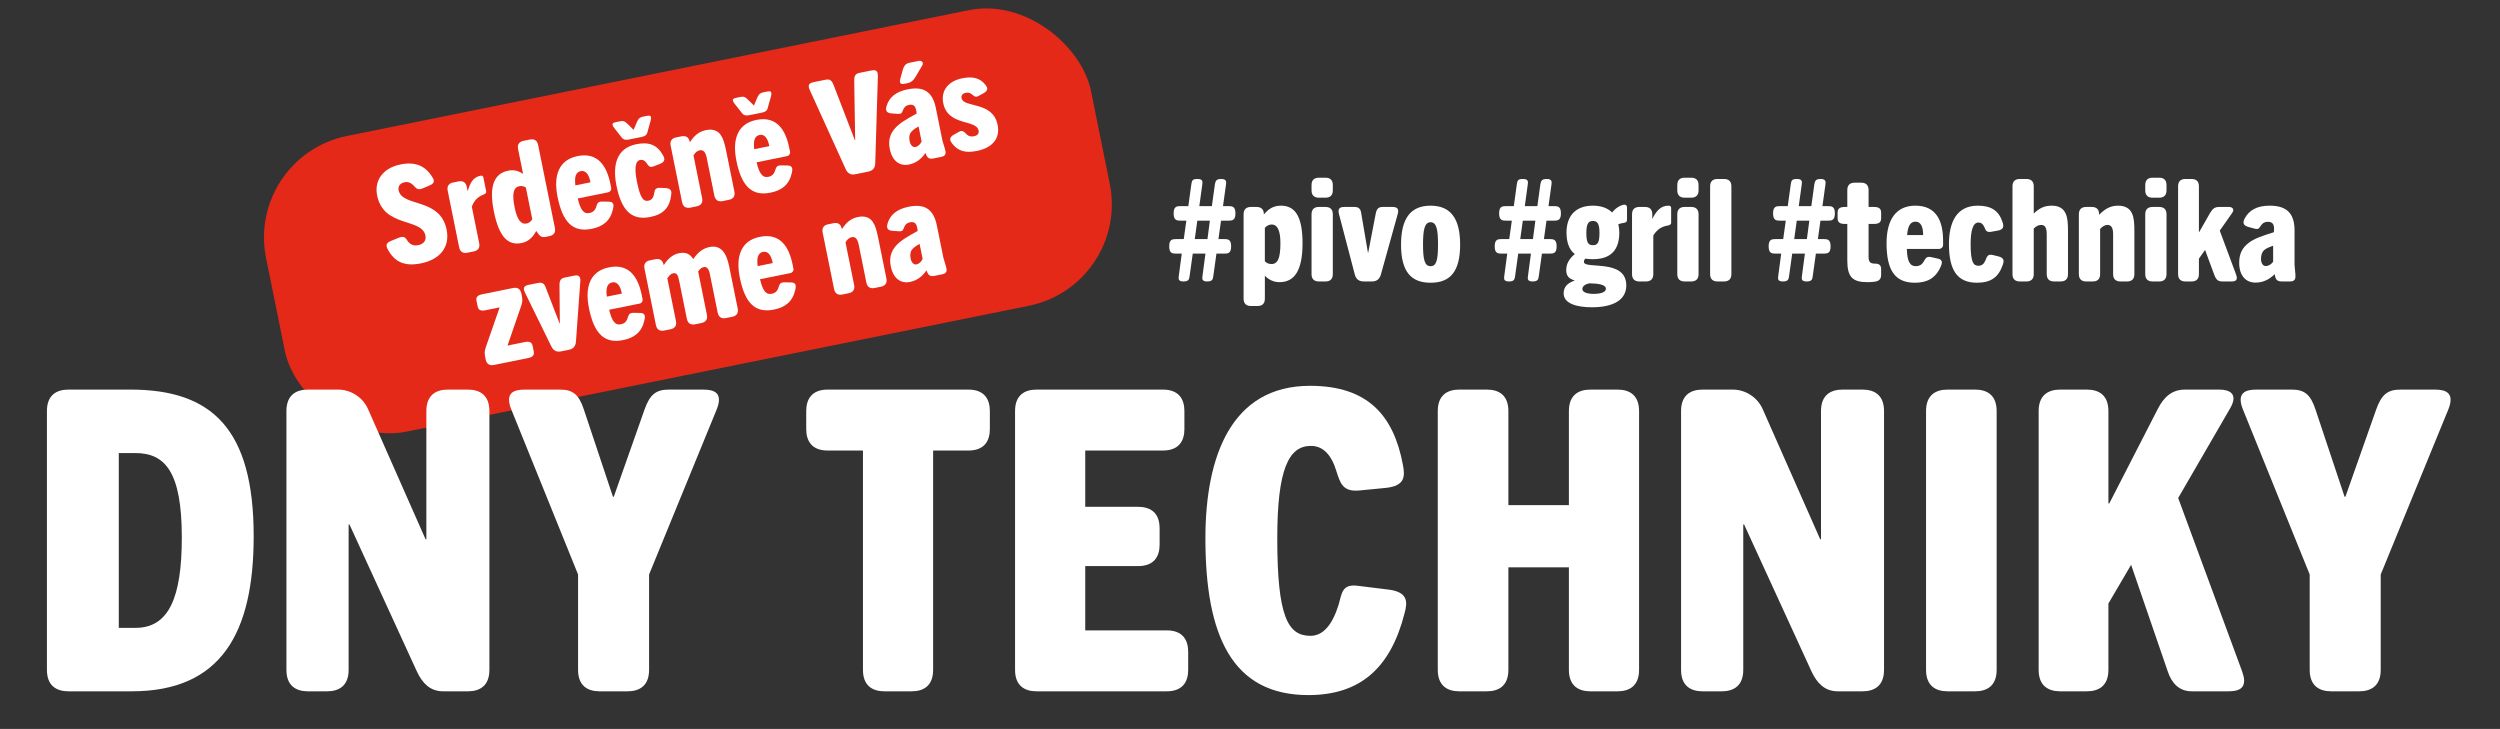
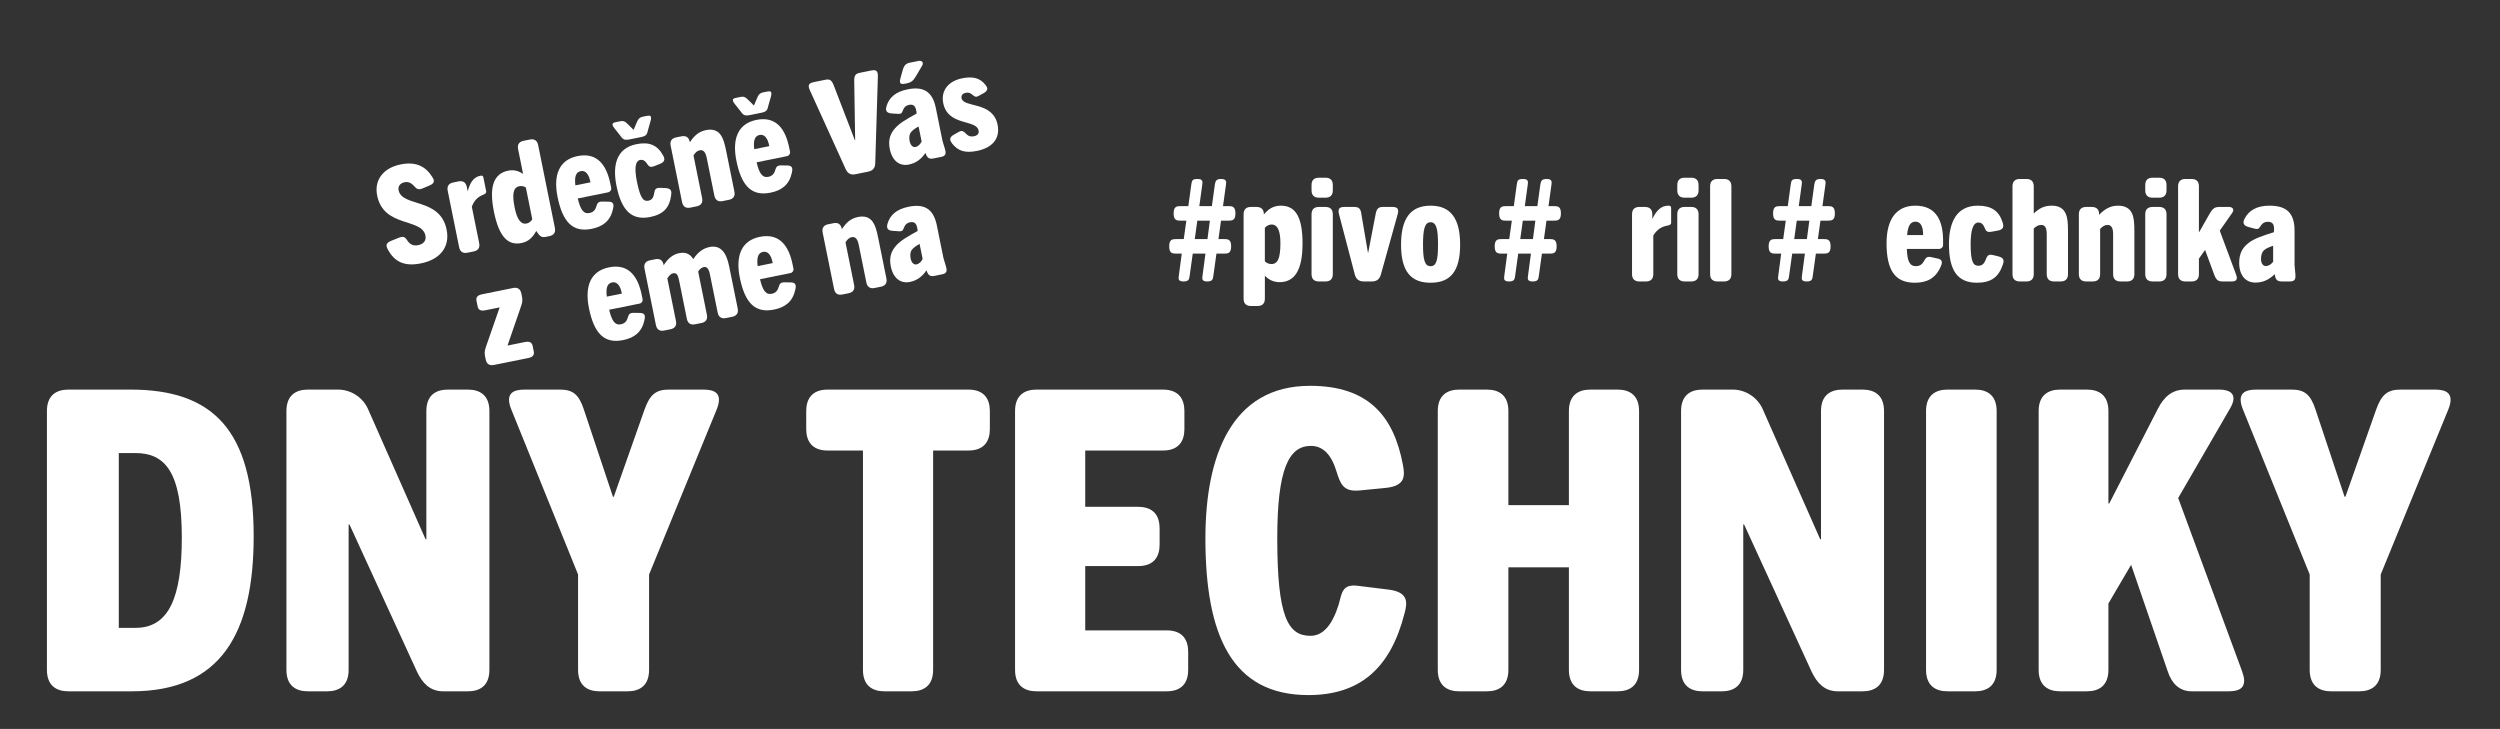
<svg xmlns="http://www.w3.org/2000/svg" id="Vrstva_1" width="734.835" height="214.262" version="1.1" viewBox="0 0 734.835 214.262">
  <rect x="0" y="0" width="734.835" height="214.262" fill="#333333" stroke="none" />
  <defs>
    <style>
      .st0 {
        fill: #fff;
      }

      .st1 {
        fill: #e42918;
      }
    </style>
  </defs>
-   <rect class="st1" x="78.504" y="20.592" width="247.391" height="88.654" rx="30.423" ry="30.423" transform="translate(-8.856 41.371) rotate(-11.434)" />
  <g>
    <path class="st0" d="M13.793,120.815c0-4.693,2.841-6.299,6.299-6.299h18.281c23.963,0,36.191,11.61,36.191,43.106,0,28.531-9.635,45.576-35.821,45.576h-18.651c-3.458,0-6.299-1.606-6.299-6.299v-76.084ZM39.854,184.548c9.76,0,13.588-8.893,13.588-26.555,0-19.392-4.939-24.827-13.709-24.827h-4.818v51.382h4.939Z" />
    <path class="st0" d="M84.194,120.815c0-4.693,2.841-6.299,6.299-6.299h8.894c3.828,0,7.289,2.347,8.77,5.681l16.921,38.289h.246v-37.671c0-4.693,2.841-6.299,6.299-6.299h5.929c3.461,0,6.299,1.606,6.299,6.299v76.084c0,4.693-2.839,6.299-6.299,6.299h-7.286c-3.828,0-6.053-2.347-7.659-5.683l-19.884-43.352h-.249v42.736c0,4.693-2.841,6.299-6.299,6.299h-5.683c-3.458,0-6.299-1.606-6.299-6.299v-76.084Z" />
    <path class="st0" d="M169.915,168.862l-19.641-48.542c-1.976-4.941.865-5.804,3.952-5.804h10.376c3.706,0,5.558,1.358,7.04,5.929l8.524,25.566h.246l9.016-25.566c1.606-4.57,3.461-5.929,7.164-5.929h10.13c3.087,0,5.929.864,3.952,5.804l-19.887,48.542v28.037c0,4.693-2.841,6.299-6.299,6.299h-8.275c-3.461,0-6.299-1.606-6.299-6.299v-28.037Z" />
    <path class="st0" d="M253.654,132.425h-10.376c-4.693,0-6.299-2.841-6.299-6.299v-5.311c0-3.459,1.606-6.299,6.299-6.299h41.376c4.693,0,6.299,2.84,6.299,6.299v5.311c0,3.458-1.606,6.299-6.299,6.299h-10.376v64.475c0,4.693-2.839,6.299-6.299,6.299h-8.026c-3.458,0-6.299-1.606-6.299-6.299v-64.475Z" />
    <path class="st0" d="M298.36,120.815c0-4.693,2.841-6.299,6.299-6.299h37.178c4.693,0,6.299,2.84,6.299,6.299v5.311c0,3.458-1.606,6.299-6.299,6.299h-22.85v16.55h15.564c4.693,0,6.299,2.841,6.299,6.299v4.818c0,3.459-1.606,6.299-6.299,6.299h-15.564v18.898h23.963c4.693,0,6.299,2.84,6.299,6.298v5.312c0,3.458-1.606,6.299-6.299,6.299h-38.292c-3.458,0-6.299-1.606-6.299-6.299v-76.084Z" />
    <path class="st0" d="M354.311,158.241c0-24.209,7.659-44.837,30.754-44.837,17.045,0,24.58,8.77,27.297,23.221.619,3.335.744,6.176-5.064,6.792l-7.656.742c-4.942.493-5.683-2.101-6.794-5.558-1.484-4.941-3.952-7.535-7.535-7.535-6.548,0-9.881,6.917-9.881,27.174,0,22.972,3.087,28.654,9.757,28.654,3.706,0,6.423-3.21,8.275-9.139.99-3.459.99-6.176,5.683-5.558l9.016,1.111c5.804.742,5.558,3.705,4.693,6.917-4.077,16.056-12.968,24.085-28.283,24.085-22.479,0-30.262-17.539-30.262-46.069Z" />
    <path class="st0" d="M422.613,120.815c0-4.693,2.841-6.299,6.299-6.299h8.154c3.458,0,6.299,1.606,6.299,6.299v27.667h17.786v-27.667c0-4.693,2.841-6.299,6.299-6.299h8.029c3.458,0,6.299,1.606,6.299,6.299v76.084c0,4.693-2.841,6.299-6.299,6.299h-8.029c-3.458,0-6.299-1.606-6.299-6.299v-30.138h-17.786v30.138c0,4.693-2.841,6.299-6.299,6.299h-8.154c-3.458,0-6.299-1.606-6.299-6.299v-76.084Z" />
    <path class="st0" d="M494.125,120.815c0-4.693,2.841-6.299,6.299-6.299h8.894c3.828,0,7.286,2.347,8.77,5.681l16.921,38.289h.246v-37.671c0-4.693,2.841-6.299,6.299-6.299h5.929c3.461,0,6.299,1.606,6.299,6.299v76.084c0,4.693-2.839,6.299-6.299,6.299h-7.286c-3.831,0-6.053-2.347-7.659-5.683l-19.887-43.352h-.246v42.736c0,4.693-2.841,6.299-6.299,6.299h-5.683c-3.458,0-6.299-1.606-6.299-6.299v-76.084Z" />
    <path class="st0" d="M566.131,120.815c0-4.693,2.841-6.299,6.299-6.299h8.154c3.458,0,6.299,1.606,6.299,6.299v76.084c0,4.693-2.841,6.299-6.299,6.299h-8.154c-3.458,0-6.299-1.606-6.299-6.299v-76.084Z" />
    <path class="st0" d="M599.232,120.815c0-4.693,2.841-6.299,6.299-6.299h7.905c3.461,0,6.299,1.606,6.299,6.299v27.172h.249l14.328-27.913c1.727-3.335,4.074-5.558,7.905-5.558h10.127c2.841,0,5.683,1.111,3.212,5.434l-15.315,26.433,18.773,50.887c.37,1.111.619,1.976.619,2.717,0,2.717-2.101,3.212-4.818,3.212h-10.622c-3.706,0-5.929-2.471-7.043-5.929l-10.743-31.249-6.672,11.364v19.515c0,4.693-2.839,6.299-6.299,6.299h-7.905c-3.458,0-6.299-1.606-6.299-6.299v-76.084Z" />
    <path class="st0" d="M678.9,168.862l-19.641-48.542c-1.976-4.941.865-5.804,3.952-5.804h10.376c3.706,0,5.558,1.358,7.04,5.929l8.524,25.566h.246l9.016-25.566c1.606-4.57,3.461-5.929,7.164-5.929h10.13c3.087,0,5.929.864,3.952,5.804l-19.887,48.542v28.037c0,4.693-2.841,6.299-6.299,6.299h-8.275c-3.458,0-6.299-1.606-6.299-6.299v-28.037Z" />
  </g>
  <g>
    <path class="st0" d="M347.364,74.549h-1.595c-1.133,0-2.097-.085-2.097-2.099v-.083c0-2.014.964-2.097,2.097-2.097h2.182l.754-5.412h-1.635c-1.133,0-2.097-.083-2.097-2.097v-.083c0-2.014.964-2.097,2.097-2.097h2.223l.881-6.419c.168-1.216.419-1.552,1.803-1.552h.085c1.424,0,1.467.756,1.341,1.552l-.881,6.419h3.691l.881-6.376c.168-1.133.545-1.595,1.803-1.595h.085c1.467,0,1.509.756,1.384,1.595l-.881,6.376h1.552c1.133,0,2.097.083,2.097,2.097v.083c0,2.014-.964,2.097-2.097,2.097h-2.14l-.754,5.412h1.635c1.133,0,2.097.083,2.097,2.097v.083c0,2.014-.964,2.099-2.097,2.099h-2.223l-.924,6.627c-.126.881-.251,1.552-1.761,1.552h-.085c-1.426,0-1.467-.713-1.341-1.552l.881-6.627h-3.734l-.924,6.627c-.126.881-.251,1.552-1.761,1.552h-.083c-1.426,0-1.469-.713-1.343-1.552l.881-6.627ZM354.913,70.27l.713-5.412h-3.691l-.754,5.412h3.732Z" />
    <path class="st0" d="M365.534,62.972c0-1.595.964-2.14,2.14-2.14h1.678c1.175,0,2.14.545,2.14,2.14v.083c1.258-1.552,2.727-2.602,4.992-2.602,4.068,0,6.376,2.938,6.376,11.074,0,8.013-2.393,11.411-6.755,11.411-1.886,0-3.23-.798-4.32-1.888v6.753c0,1.595-.964,2.14-2.14,2.14h-1.971c-1.175,0-2.14-.545-2.14-2.14v-24.831ZM373.713,77.61c1.888,0,2.644-1.761,2.644-6.125,0-3.691-.841-5.495-2.602-5.495-.671,0-1.426.336-1.971.964v9.859c.502.502,1.175.796,1.929.796Z" />
    <path class="st0" d="M385.507,55.966v-1.595c0-1.592.964-2.137,2.14-2.137h1.971c1.175,0,2.14.545,2.14,2.137v1.595c0,1.595-.964,2.14-2.14,2.14h-1.971c-1.175,0-2.14-.545-2.14-2.14ZM385.507,62.972c0-1.595.964-2.14,2.14-2.14h1.971c1.175,0,2.14.545,2.14,2.14v17.617c0,1.595-.964,2.14-2.14,2.14h-1.971c-1.175,0-2.14-.545-2.14-2.14v-17.617Z" />
    <path class="st0" d="M393.563,62.887c-.46-1.803.505-2.054,1.595-2.054h2.936c1.218,0,1.888.46,2.057,2.097l1.929,11.326h.085l2.18-11.326c.294-1.637.881-2.097,2.097-2.097h2.81c1.092,0,2.099.251,1.595,2.054l-4.95,17.787c-.462,1.592-1.426,2.054-2.685,2.054h-2.308c-1.258,0-2.265-.462-2.685-2.054l-4.656-17.787Z" />
    <path class="st0" d="M411.816,71.905c0-7.592,2.727-11.451,8.684-11.451s8.682,3.86,8.682,11.451c0,7.888-2.893,11.2-8.682,11.2s-8.684-3.313-8.684-11.2ZM422.68,71.905c0-4.277-.377-6.585-2.18-6.585s-2.225,2.308-2.225,6.585c0,4.532.505,6.336,2.225,6.336s2.18-1.803,2.18-6.336Z" />
    <path class="st0" d="M443.036,74.549h-1.595c-1.133,0-2.097-.085-2.097-2.099v-.083c0-2.014.964-2.097,2.097-2.097h2.182l.754-5.412h-1.635c-1.133,0-2.097-.083-2.097-2.097v-.083c0-2.014.964-2.097,2.097-2.097h2.223l.881-6.419c.168-1.216.419-1.552,1.803-1.552h.085c1.424,0,1.467.756,1.341,1.552l-.881,6.419h3.691l.881-6.376c.168-1.133.545-1.595,1.803-1.595h.085c1.467,0,1.509.756,1.384,1.595l-.881,6.376h1.552c1.133,0,2.097.083,2.097,2.097v.083c0,2.014-.964,2.097-2.097,2.097h-2.14l-.754,5.412h1.635c1.133,0,2.097.083,2.097,2.097v.083c0,2.014-.964,2.099-2.097,2.099h-2.223l-.924,6.627c-.126.881-.251,1.552-1.761,1.552h-.085c-1.426,0-1.467-.713-1.341-1.552l.881-6.627h-3.734l-.924,6.627c-.126.881-.251,1.552-1.761,1.552h-.083c-1.426,0-1.469-.713-1.343-1.552l.881-6.627ZM450.585,70.27l.713-5.412h-3.691l-.754,5.412h3.732Z" />
-     <path class="st0" d="M462.799,82.392c-1.888-.46-2.433-1.592-2.433-3.019,0-1.803.839-3.272,2.516-4.698-1.678-1.301-2.433-3.483-2.433-6.333,0-4.615,2.433-7.888,7.762-7.888,2.516,0,4.403.756,5.661,2.014.547-.796,1.386-1.467,2.308-1.929.419-.211.924-.379,1.301-.379.462,0,.756.253.756.881v3.44c0,1.301-.798.796-2.559,1.426.168.754.294,1.595.294,2.433,0,4.99-2.35,7.843-7.76,7.843-.798,0-1.512-.04-2.182-.166-.294.251-.462.502-.462.964,0,2.306,12.458-1.092,12.458,6.921,0,4.277-3.86,6.416-10.068,6.416-4.445,0-8.347-1.047-8.347-4.111,0-1.803,1.05-2.978,3.189-3.732v-.085ZM468.462,86.377c2.097,0,3.566-.502,3.566-1.509,0-1.175-2.099-1.552-4.867-1.595-1.175.251-2.054.839-2.054,1.678,0,.924,1.299,1.426,3.355,1.426ZM470.139,68.467c0-2.644-.588-3.523-1.929-3.523s-1.931.879-1.931,3.523c0,2.853.545,3.606,1.931,3.606s1.929-.754,1.929-3.606Z" />
    <path class="st0" d="M479.711,62.972c0-1.595.964-2.14,2.14-2.14h1.678c1.175,0,2.14.545,2.14,2.14v1.384c1.175-2.35,2.474-3.902,4.739-3.902.588,0,.798.211.798.798v4.236c0,.502-.505.713-.964.796-1.637.294-3.021.924-4.279,2.936v11.368c0,1.595-.964,2.14-2.14,2.14h-1.971c-1.175,0-2.14-.545-2.14-2.14v-17.617Z" />
    <path class="st0" d="M493.012,55.966v-1.595c0-1.592.964-2.137,2.14-2.137h1.971c1.175,0,2.14.545,2.14,2.137v1.595c0,1.595-.964,2.14-2.14,2.14h-1.971c-1.175,0-2.14-.545-2.14-2.14ZM493.012,62.972c0-1.595.964-2.14,2.14-2.14h1.971c1.175,0,2.14.545,2.14,2.14v17.617c0,1.595-.964,2.14-2.14,2.14h-1.971c-1.175,0-2.14-.545-2.14-2.14v-17.617Z" />
    <path class="st0" d="M502.662,54.75c0-1.595.964-2.14,2.14-2.14h1.971c1.175,0,2.14.545,2.14,2.14v25.838c0,1.595-.964,2.14-2.14,2.14h-1.971c-1.175,0-2.14-.545-2.14-2.14v-25.838Z" />
    <path class="st0" d="M523.56,74.549h-1.595c-1.133,0-2.097-.085-2.097-2.099v-.083c0-2.014.964-2.097,2.097-2.097h2.182l.754-5.412h-1.635c-1.133,0-2.097-.083-2.097-2.097v-.083c0-2.014.964-2.097,2.097-2.097h2.223l.881-6.419c.168-1.216.42-1.552,1.804-1.552h.085c1.422,0,1.465.756,1.341,1.552l-.881,6.419h3.691l.881-6.376c.166-1.133.545-1.595,1.801-1.595h.085c1.469,0,1.512.756,1.384,1.595l-.881,6.376h1.554c1.133,0,2.095.083,2.095,2.097v.083c0,2.014-.962,2.097-2.095,2.097h-2.142l-.754,5.412h1.635c1.133,0,2.099.083,2.099,2.097v.083c0,2.014-.967,2.099-2.099,2.099h-2.223l-.924,6.627c-.123.881-.251,1.552-1.758,1.552h-.085c-1.426,0-1.469-.713-1.341-1.552l.881-6.627h-3.734l-.925,6.627c-.126.881-.251,1.552-1.761,1.552h-.083c-1.426,0-1.469-.713-1.343-1.552l.881-6.627ZM531.108,70.27l.715-5.412h-3.691l-.754,5.412h3.73Z" />
-     <path class="st0" d="M542.987,65.822h-.715c-1.592,0-2.137-.545-2.137-1.718v-1.552c0-1.175.545-1.72,2.137-1.72h.715v-4.992c0-1.595.962-2.14,2.137-2.14h1.971c1.175,0,2.142.545,2.142,2.14v4.992h1.55c1.597,0,2.142.545,2.142,1.72v1.552c0,1.173-.545,1.718-2.142,1.718h-1.55v9.733c0,1.426.545,1.929,1.763,1.929.626,0,1.929,0,1.929,1.552v1.803c0,1.343-.839,1.846-1.971,1.971-.673.085-1.345.128-2.057.128-4.279,0-5.914-1.426-5.914-6.293v-10.823Z" />
    <path class="st0" d="M554.525,71.485c0-6.921,2.772-11.032,8.473-11.032,6.293,0,8.141,4.698,8.141,10.319v1.258c0,.63-.549,1.135-1.175,1.135h-9.482c.128,3.481.758,5.075,2.687,5.075.962,0,1.678-.419,2.137-1.133.715-1.09.796-1.888,2.435-1.512l1.886.422c1.512.334,1.256,1.384.796,2.391-1.512,3.438-4.07,4.696-7.592,4.696-5.829,0-8.307-3.649-8.307-11.619ZM565.264,69.095c.043-2.306-.626-3.943-2.223-3.943-1.55,0-2.265,1.301-2.474,3.943h4.696Z" />
    <path class="st0" d="M572.864,71.739c0-6.376,2.223-11.285,8.473-11.285,3.943,0,6.208,1.469,7.298,4.909.336,1.047.46,2.097-1.469,2.431l-1.886.336c-1.469.251-1.592-.462-2.057-1.469-.375-.839-.924-1.258-1.72-1.258-1.592.043-2.265,2.35-2.265,6.376,0,5.243.796,6.336,2.265,6.336.967,0,1.597-.462,2.057-1.512.46-1.133.63-2.012,2.223-1.635l1.554.377c1.886.462,1.72,1.426,1.341,2.516-1.26,3.651-3.483,5.243-7.592,5.243-5.871,0-8.222-3.817-8.222-11.366Z" />
    <path class="st0" d="M591.538,54.75c0-1.595.962-2.14,2.137-2.14h1.971c1.175,0,2.142.545,2.142,2.14v8.011c1.678-1.595,3.104-2.308,5.326-2.308,2.095,0,3.398.839,4.066,2.35.549,1.216.673,2.685.673,5.326v12.458c0,1.595-.967,2.14-2.137,2.14h-1.971c-1.175,0-2.142-.545-2.142-2.14v-11.788c0-1.971-.588-2.685-1.635-2.685-.711,0-1.384.294-2.18,1.05v13.423c0,1.595-.967,2.14-2.142,2.14h-1.971c-1.175,0-2.137-.545-2.137-2.14v-25.838Z" />
    <path class="st0" d="M611.047,62.972c0-1.595.967-2.14,2.142-2.14h1.678c1.175,0,2.137.545,2.137,2.14v.166c1.763-1.803,3.398-2.685,5.578-2.685,2.099,0,3.483.839,4.113,2.35.545,1.216.673,2.685.673,5.326v12.458c0,1.595-.967,2.14-2.142,2.14h-1.971c-1.175,0-2.137-.545-2.137-2.14v-11.788c0-1.971-.63-2.685-1.639-2.685-.711,0-1.422.336-2.18,1.175v13.297c0,1.595-.962,2.14-2.137,2.14h-1.971c-1.175,0-2.142-.545-2.142-2.14v-17.617Z" />
    <path class="st0" d="M630.561,55.966v-1.595c0-1.592.962-2.137,2.137-2.137h1.971c1.175,0,2.142.545,2.142,2.137v1.595c0,1.595-.967,2.14-2.142,2.14h-1.971c-1.175,0-2.137-.545-2.137-2.14ZM630.561,62.972c0-1.595.962-2.14,2.137-2.14h1.971c1.175,0,2.142.545,2.142,2.14v17.617c0,1.595-.967,2.14-2.142,2.14h-1.971c-1.175,0-2.137-.545-2.137-2.14v-17.617Z" />
    <path class="st0" d="M640.213,54.75c0-1.595.962-2.14,2.137-2.14h1.848c1.175,0,2.137.545,2.137,2.14v13.463h.085l3.147-5.535c.839-1.426,1.469-1.846,2.768-1.846h2.853c.924,0,1.72.628.924,1.761l-3.653,5.201,4.824,12.963c.63,1.72-.332,1.971-1.384,1.971h-2.64c-1.26,0-1.848-.419-2.435-2.014l-2.682-7.255-1.805,2.559v4.571c0,1.595-.962,2.14-2.137,2.14h-1.848c-1.175,0-2.137-.545-2.137-2.14v-25.838Z" />
    <path class="st0" d="M658.173,77.233c0-2.685.962-4.447,2.768-5.831,1.678-1.301,4.07-2.097,7.426-3.147.209-1.971-.085-3.061-1.763-3.061-.796,0-1.426.294-1.844.839-.715.839-.63,1.552-2.057,1.175l-1.848-.505c-1.801-.502-1.55-1.552-1.047-2.516,1.26-2.348,3.525-3.734,7.298-3.734,4.994,0,7.34,2.182,7.34,7.34v10.11l.251,2.727c.085,1.133,0,2.097-1.55,2.097h-2.474c-1.639,0-1.848-.881-2.057-2.097v-.043c-1.554,1.509-3.313,2.476-5.663,2.476-2.853,0-4.781-2.057-4.781-5.831ZM668.153,76.94v-4.698c-1.422.462-2.052.796-2.725,1.343-.588.588-.839,1.467-.839,2.516,0,1.258.545,2.097,1.384,2.097.881,0,1.597-.502,2.18-1.258Z" />
  </g>
  <g>
    <path class="st0" d="M114.952,70.793l2.284-.914c1.712-.678,1.952.096,2.691,1.099.723.928,1.671,1.349,3.017,1.079,1.462-.298,2.418-1.267,2.106-2.811-1.065-5.26-12.269-2.253-14.197-11.783-.894-4.431,1.702-8.085,6.879-9.129,4.547-.921,7.359.568,9.297,3.637.586.866.986,1.815-.76,2.541l-2.048.866c-1.558.644-1.866-.075-2.794-1-.668-.647-1.483-1.017-2.51-.808-1.308.264-1.986,1.181-1.746,2.366,1.017,5.023,12.187,2.065,14.108,11.557,1.038,5.136-1.966,8.79-7.54,9.92-4.708.952-7.722-.332-9.711-4.047-.514-.925-.863-1.839.925-2.572Z" />
    <path class="st0" d="M131.594,56.065c-.305-1.503.503-2.202,1.613-2.424l1.579-.322c1.109-.223,2.12.106,2.424,1.613l.264,1.305c.664-2.442,1.592-4.15,3.726-4.582.555-.113.791.045.904.599l.805,3.993c.096.473-.336.767-.753.938-1.486.586-2.671,1.442-3.472,3.578l2.168,10.718c.305,1.503-.503,2.198-1.609,2.424l-1.859.377c-1.109.223-2.123-.106-2.428-1.609l-3.359-16.608Z" />
    <path class="st0" d="M145.178,62.212c-1.527-7.554.075-11.214,4.191-12.047,1.777-.36,3.198.137,4.39.966l-1.479-7.314c-.301-1.503.503-2.202,1.609-2.428l1.859-.373c1.106-.226,2.123.103,2.428,1.606l4.924,24.357c.305,1.503-.503,2.202-1.609,2.428l-1.068.216c-1.188.24-1.757-.137-2.599-1.452l-.181-.291c-.914,1.585-2.051,3.089-4.342,3.554-3.835.774-6.571-1.555-8.122-9.222ZM156.447,64.417l-1.88-9.293c-.531-.387-1.219-.534-1.931-.39-1.777.36-2.171,2.291-1.363,6.287.729,3.599,1.88,5.01,3.544,4.674.63-.127,1.277-.586,1.63-1.277Z" />
    <path class="st0" d="M163.888,57.89c-1.318-6.523.51-10.927,5.886-12.016,5.931-1.198,8.568,2.88,9.639,8.177l.24,1.188c.12.589-.298,1.168-.894,1.291l-8.934,1.805c.781,3.26,1.678,4.64,3.496,4.27.911-.181,1.503-.712,1.801-1.472.462-1.164.394-1.931,2.007-1.887l1.859.034c1.486.027,1.452,1.068,1.209,2.106-.77,3.527-2.945,5.201-6.263,5.873-5.499,1.113-8.526-1.856-10.047-9.369ZM173.555,53.589c-.397-2.185-1.342-3.595-2.842-3.294-1.466.298-1.894,1.657-1.589,4.188l4.431-.894Z" />
    <path class="st0" d="M191.197,35.656l-.671,2.359c-.339,1.181-.233,1.897-2.013,2.26l-3.561.719c-1.777.36-2-.336-2.77-1.291l-1.486-1.883c-1.264-1.555-.486-1.753.425-1.938l1.106-.223c1.188-.24,1.537.058,2.674,1.188l1.342,1.332.743-1.794c.613-1.442.897-1.87,2.082-2.109l.949-.192c.911-.185,1.712-.305,1.181,1.572ZM181.208,54.634c-1.212-6.01-.055-11.06,5.838-12.252,3.715-.75,6.129.199,7.818,3.236.514.921.832,1.89-.925,2.572l-1.712.678c-1.335.517-1.589-.13-2.219-.993-.517-.719-1.109-1.014-1.859-.859-1.496.342-1.688,2.647-.921,6.441,1,4.945,1.959,5.821,3.342,5.54.907-.185,1.418-.74,1.647-1.815.223-1.154.212-2.02,1.787-1.969l1.534.062c1.87.075,1.897,1.017,1.743,2.116-.49,3.681-2.281,5.609-6.157,6.393-5.534,1.116-8.475-2.031-9.917-9.15Z" />
    <path class="st0" d="M197.124,42.813c-.305-1.503.503-2.202,1.609-2.428l1.582-.318c1.106-.223,2.12.106,2.424,1.609l.034.158c1.315-2.034,2.688-3.178,4.746-3.592,1.976-.401,3.441.127,4.325,1.428.746,1.044,1.14,2.407,1.647,4.897l2.373,11.742c.305,1.503-.503,2.202-1.609,2.424l-1.856.377c-1.106.223-2.12-.106-2.424-1.609l-2.246-11.108c-.377-1.859-1.106-2.411-2.058-2.219-.671.137-1.277.586-1.829,1.517l2.534,12.536c.305,1.503-.5,2.202-1.609,2.428l-1.859.373c-1.106.226-2.12-.103-2.424-1.606l-3.359-16.608Z" />
    <path class="st0" d="M226.573,28.5l-.675,2.363c-.339,1.178-.236,1.897-2.013,2.257l-3.558.723c-1.781.36-2.003-.336-2.774-1.291l-1.486-1.883c-1.264-1.555-.483-1.753.428-1.938l1.106-.226c1.185-.24,1.537.062,2.671,1.192l1.335,1.332.75-1.798c.613-1.438.897-1.866,2.085-2.109l.949-.192c.911-.181,1.709-.301,1.181,1.572ZM216.454,47.261c-1.318-6.527.51-10.93,5.886-12.019,5.931-1.198,8.568,2.88,9.636,8.177l.243,1.188c.12.589-.298,1.171-.894,1.291l-8.934,1.808c.781,3.256,1.678,4.636,3.496,4.27.911-.185,1.503-.712,1.801-1.476.466-1.164.394-1.931,2.007-1.887l1.856.034c1.49.027,1.455,1.068,1.212,2.106-.77,3.53-2.945,5.201-6.263,5.873-5.496,1.113-8.526-1.856-10.047-9.365ZM226.121,42.957c-.397-2.185-1.342-3.595-2.842-3.291-1.462.294-1.89,1.657-1.585,4.184l4.428-.894Z" />
    <path class="st0" d="M237.989,26.397c-.75-1.657.161-2.048,1.188-2.257l3.52-.712c1.144-.229,1.75.103,2.335,1.585l6.249,16.231.079-.017-.274-17.436c-.038-1.596.428-2.147,1.575-2.376l3.441-.699c1.027-.205,1.976-.192,1.935,1.627l-.777,25.679c-.048,1.572-.914,2.198-2.099,2.438l-3.719.753c-1.185.24-2.188-.051-2.839-1.442l-10.615-23.374Z" />
    <path class="st0" d="M261.538,43.782c-.51-2.531.065-4.38,1.503-6.027,1.329-1.544,3.435-2.753,6.393-4.383-.175-1.897-.661-2.87-2.243-2.551-.75.154-1.288.551-1.575,1.144-.514.928-.301,1.585-1.716,1.5l-1.839-.12c-1.794-.134-1.757-1.168-1.466-2.174.736-2.455,2.606-4.191,6.167-4.91,4.708-.952,7.338.657,8.321,5.52l1.928,9.53.753,2.52c.301,1.051.401,1.976-1.062,2.274l-2.332.473c-1.544.312-1.907-.479-2.339-1.585l-.007-.041c-1.175,1.719-2.65,2.965-4.866,3.414-2.691.544-4.9-1.024-5.623-4.582ZM264.668,23.021l.64-2.315c.435-1.527.949-2.041,2.171-2.291l2.572-.517c.791-.161,1.561.384,1.017,1.359l-1.835,3.126c-.764,1.308-1.397,1.849-2.626,2.096l-.473.096c-.949.192-2.024.37-1.466-1.555ZM270.897,41.598l-.897-4.428c-1.253.705-1.784,1.144-2.315,1.787-.442.664-.51,1.541-.312,2.531.24,1.185.914,1.873,1.705,1.716.832-.168,1.407-.781,1.818-1.606Z" />
    <path class="st0" d="M280.433,39.546l1.407-.781c1.106-.63,1.52-.017,2.383.798.551.503,1.202.661,2.072.486.99-.202,1.534-.767,1.349-1.674-.688-3.4-9.002-1.185-10.396-8.064-.726-3.599,1.411-6.458,5.564-7.297,3.239-.657,5.263-.034,6.797,1.877.657.815,1.075,1.633-.558,2.541l-1.445.784c-.925.52-1.274.014-2.048-.568-.541-.431-1.085-.483-1.716-.356-.952.192-1.363.808-1.212,1.561.592,2.924,9.18.818,10.598,7.818.815,4.034-1.517,6.77-6.064,7.687-3.476.705-5.592.021-7.311-2.181-.63-.863-1.048-1.722.579-2.63Z" />
    <path class="st0" d="M142.562,104.68c-.25-1.226.01-1.979.425-3.174l3.88-11.156-4.15.839c-1.503.305-2.123-.106-2.346-1.212l-.294-1.462c-.226-1.109.185-1.726,1.688-2.031l9.054-1.832c1.106-.223,2.116.106,2.421,1.609l.199.99c.25,1.226-.007,1.976-.425,3.171l-3.839,11.149,5.061-1.024c1.503-.305,2.12.106,2.346,1.216l.294,1.462c.226,1.109-.185,1.726-1.688,2.031l-10.002,2.02c-1.106.226-2.12-.103-2.424-1.609l-.199-.986Z" />
-     <path class="st0" d="M154.286,85.966c-.777-1.609.082-2.031,1.109-2.239l2.77-.562c1.147-.229,1.866.079,2.332,1.585l3.982,10.307.079-.014-.103-11.095c-.034-1.596.431-2.144,1.575-2.373l2.654-.538c1.024-.209,2.024-.161,1.89,1.633l-1.277,17.71c-.127,1.589-.949,2.209-2.137,2.448l-2.174.442c-1.185.24-2.222-.007-2.921-1.428l-7.78-15.878Z" />
    <path class="st0" d="M173.117,90.599c-1.318-6.527.51-10.93,5.886-12.019,5.931-1.198,8.568,2.88,9.636,8.177l.24,1.188c.12.589-.294,1.171-.89,1.291l-8.937,1.805c.781,3.26,1.681,4.64,3.5,4.273.911-.185,1.503-.712,1.801-1.476.462-1.164.394-1.931,2.007-1.887l1.856.034c1.49.031,1.452,1.068,1.212,2.106-.77,3.53-2.945,5.201-6.263,5.873-5.496,1.113-8.526-1.856-10.047-9.365ZM182.783,86.295c-.397-2.185-1.342-3.595-2.842-3.294-1.466.298-1.894,1.661-1.585,4.191l4.428-.897Z" />
    <path class="st0" d="M189.437,78.939c-.305-1.503.503-2.198,1.609-2.424l1.582-.318c1.106-.226,2.12.106,2.424,1.609l.031.158c1.185-1.887,2.616-3.164,4.551-3.554,1.938-.394,3.219.253,4.143,1.753,1.291-1.948,2.777-3.154,4.794-3.561,3.243-.657,4.938,1.633,5.746,5.63l2.52,12.454c.305,1.503-.503,2.202-1.609,2.428l-1.856.373c-1.106.226-2.12-.106-2.424-1.609l-2.281-11.266c-.36-1.784-.993-2.27-1.825-2.103-.63.13-1.229.62-1.627,1.315l2.568,12.694c.305,1.503-.503,2.202-1.606,2.424l-1.859.377c-1.109.223-2.123-.106-2.428-1.609l-2.246-11.108c-.346-1.702-.709-2.493-1.777-2.277-.633.13-1.154.606-1.716,1.496l2.537,12.536c.305,1.503-.5,2.202-1.609,2.424l-1.859.377c-1.106.226-2.12-.106-2.424-1.609l-3.359-16.608Z" />
    <path class="st0" d="M217.461,81.631c-1.318-6.527.51-10.93,5.886-12.019,5.931-1.198,8.568,2.88,9.636,8.177l.24,1.188c.12.589-.294,1.171-.89,1.291l-8.937,1.805c.781,3.26,1.681,4.64,3.5,4.273.911-.185,1.503-.712,1.801-1.476.462-1.164.394-1.931,2.003-1.887l1.859.034c1.49.031,1.452,1.068,1.212,2.106-.77,3.53-2.945,5.201-6.263,5.873-5.499,1.113-8.526-1.856-10.047-9.365ZM227.128,77.326c-.397-2.185-1.342-3.595-2.842-3.294-1.466.298-1.894,1.661-1.589,4.191l4.431-.897Z" />
    <path class="st0" d="M241.807,68.348c-.305-1.503.5-2.198,1.609-2.424l1.579-.318c1.109-.226,2.12.106,2.424,1.609l.031.158c1.322-2.034,2.691-3.178,4.749-3.595,1.979-.401,3.445.13,4.325,1.431.743,1.044,1.144,2.404,1.647,4.893l2.376,11.742c.305,1.507-.503,2.205-1.609,2.428l-1.856.377c-1.109.223-2.123-.106-2.428-1.613l-2.246-11.108c-.377-1.859-1.106-2.411-2.055-2.219-.671.137-1.277.589-1.832,1.52l2.537,12.536c.305,1.503-.503,2.202-1.609,2.424l-1.859.377c-1.109.226-2.12-.106-2.424-1.609l-3.359-16.608Z" />
    <path class="st0" d="M261.836,78.292c-.51-2.531.062-4.376,1.5-6.023,1.332-1.548,3.435-2.753,6.397-4.383-.178-1.897-.661-2.87-2.243-2.551-.75.151-1.288.551-1.579,1.144-.514.928-.298,1.582-1.712,1.5l-1.839-.123c-1.794-.13-1.757-1.168-1.466-2.171.736-2.455,2.606-4.191,6.167-4.914,4.708-.952,7.335.661,8.321,5.523l1.924,9.526.757,2.524c.298,1.051.401,1.979-1.062,2.274l-2.332.473c-1.541.312-1.907-.479-2.339-1.585l-.007-.041c-1.175,1.719-2.654,2.965-4.866,3.414-2.691.541-4.904-1.027-5.623-4.585ZM271.195,76.111l-.897-4.428c-1.253.705-1.784,1.144-2.315,1.787-.442.664-.51,1.541-.312,2.531.24,1.185.914,1.873,1.705,1.716.832-.171,1.407-.781,1.818-1.606Z" />
  </g>
</svg>